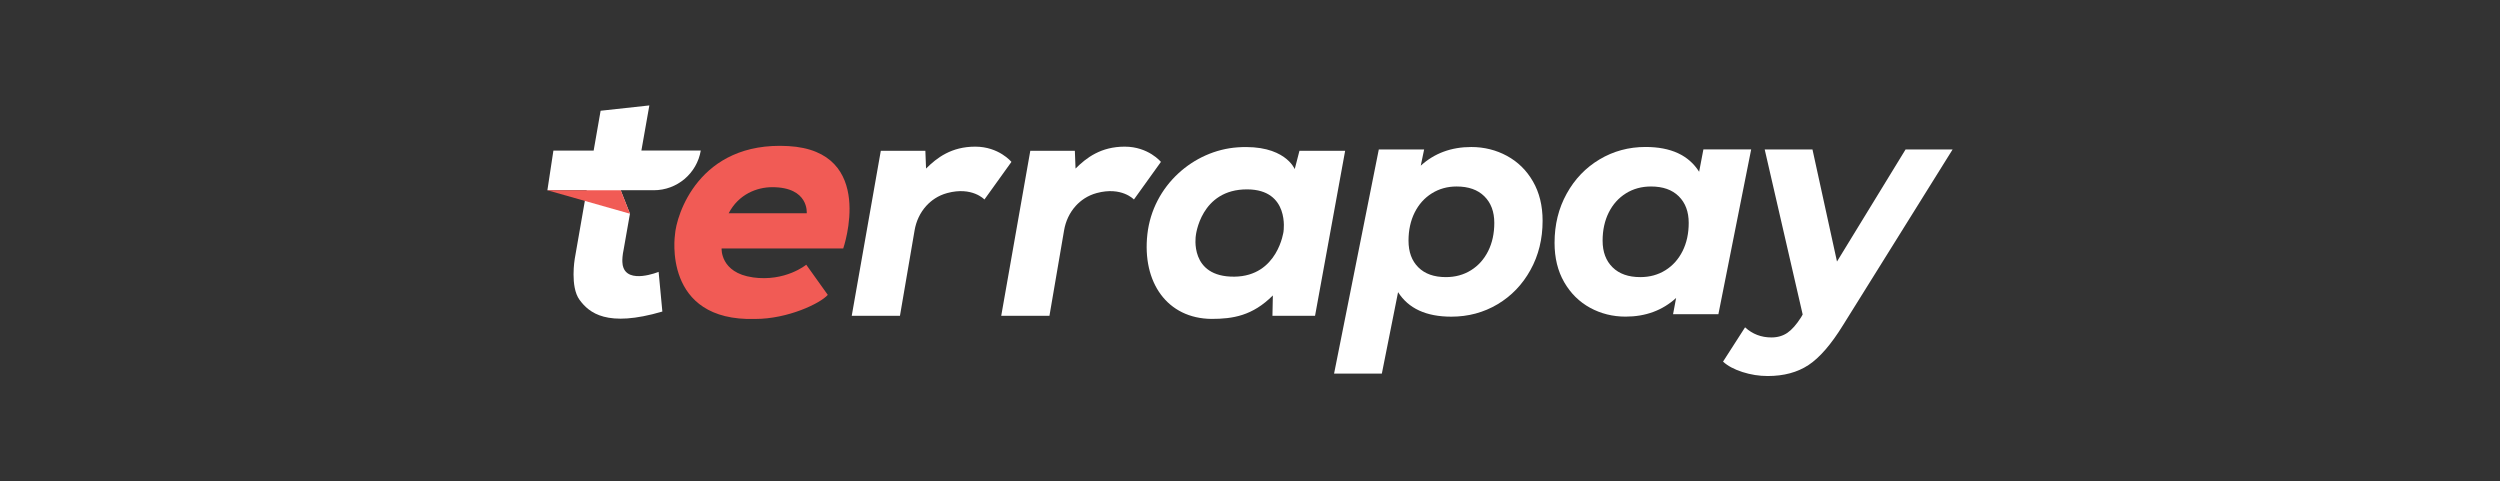
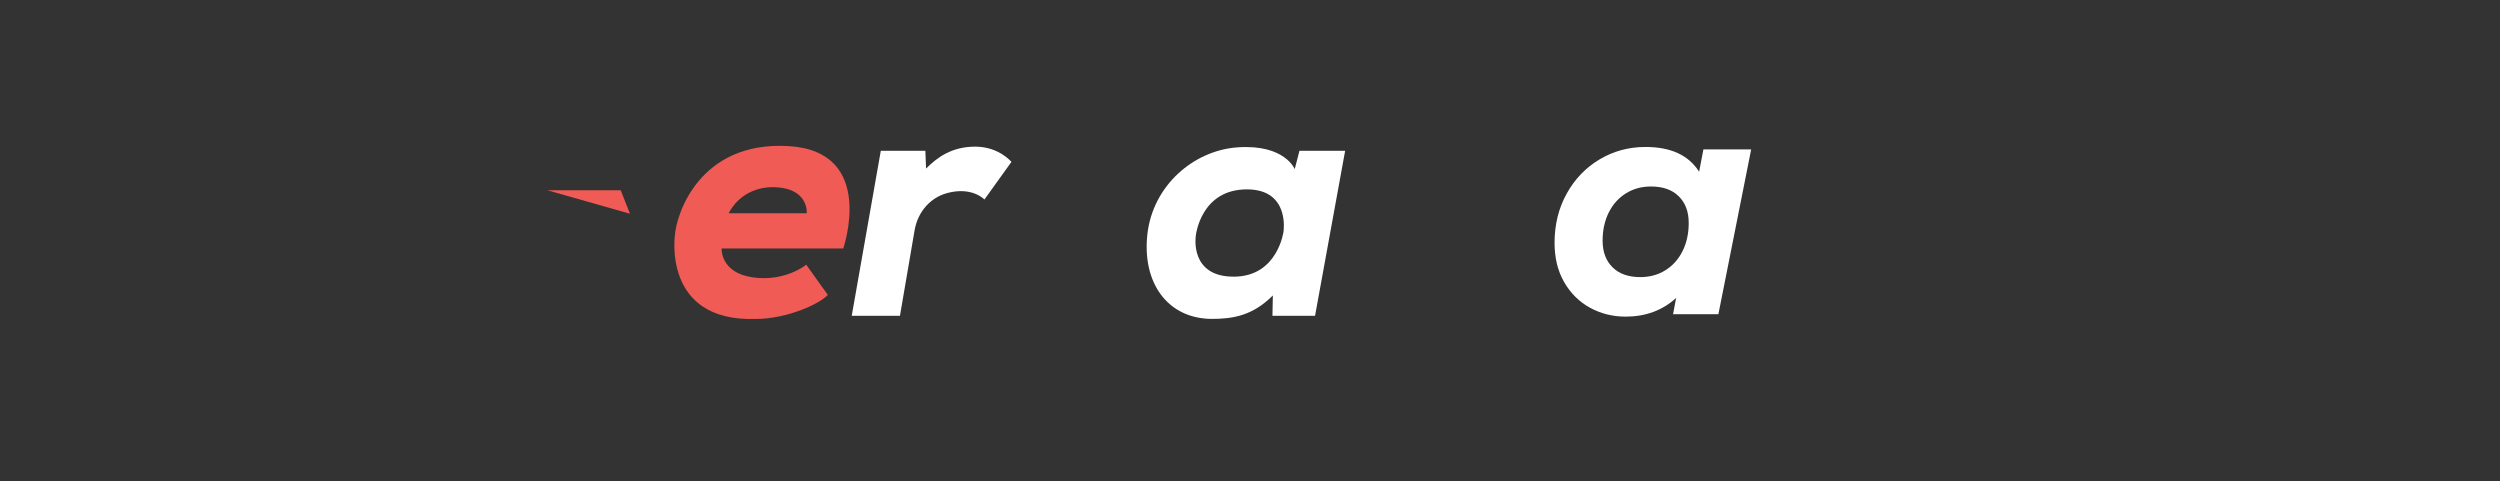
<svg xmlns="http://www.w3.org/2000/svg" id="Layer_1" version="1.1" viewBox="0 0 614.92 118.42">
  <rect x="0" y="0" width="614.92" height="118.42" fill="#333333" stroke="none" />
  <defs>
    <style>
      .st0 {
        fill: #fff;
      }

      .st1 {
        fill: #f15b55;
      }
    </style>
  </defs>
  <path class="st1" d="M185.16,68.23c8.04,1.12,13.15-3.12,13.15-3.12l5.3,7.42c-1.87,2.12-9.85,5.92-17.83,5.92-22.94.69-19.76-20.7-19.76-20.7.31-4.74,5.81-23.05,27.86-21.82,21.84,1.22,13.53,25.18,13.53,25.18h-29.92s-.37,5.98,7.67,7.11ZM179.23,52.46h19.2s.62-6.42-8.48-6.42c-3.8,0-8.29,1.75-10.72,6.42Z" />
  <path class="st0" d="M227.61,37.09h-10.96l-7.15,40.59h11.86l3.6-21.02c.38-2.24,1.35-4.35,2.88-6.03,1.19-1.3,2.86-2.53,5.16-3.15,6.13-1.65,9.14,1.59,9.14,1.59l6.64-9.25s-3.07-3.75-8.91-3.75-9.42,2.72-12.09,5.39l-.17-4.37Z" />
-   <path class="st0" d="M264.38,37.09h-10.96l-7.15,40.59h11.86l3.6-21.02c.38-2.24,1.35-4.35,2.88-6.03,1.19-1.3,2.86-2.53,5.16-3.15,6.13-1.65,9.14,1.59,9.14,1.59l6.64-9.25s-3.07-3.75-8.91-3.75-9.42,2.72-12.09,5.39l-.17-4.37Z" />
  <path class="st0" d="M319.61,37.1h11.25l-7.4,40.57h-10.48l.1-5c-5,5-9.81,5.77-15.09,5.77-10.86-.1-17.11-8.94-15.77-20.86,1.35-11.92,11.34-20.59,22.21-21.34,11.6-.8,14.03,5.36,14.03,5.36l1.16-4.5ZM315.71,56.88s1.57-10.25-8.92-10.3c-11.51-.06-12.66,11.4-12.66,11.4,0,0-1.67,10.19,9.5,10.07,10.71-.12,12.09-11.17,12.09-11.17Z" />
-   <path class="st0" d="M157.76,37.04c1.09-6.18,1.96-11.11,1.96-11.11l-11.99,1.31-1.71,9.8h-9.9l-1.48,9.76h9.67l-2.94,16.86s-1.18,6.88,1.18,10.09c2.36,3.21,6.75,6.88,20.37,2.88l-.92-9.76s-7.66,3.14-8.78-1.44c0,0-.42-1.26.18-4.06.15-.73.51-2.95,1.55-8.81l-2.28-5.77h8.15c5.72,0,10.6-4.13,11.55-9.76h0s-14.62,0-14.62,0Z" />
  <polygon class="st1" points="154.95 52.57 134.64 46.8 152.68 46.8 154.95 52.57" />
-   <path class="st0" d="M370.66,38.34c2.69,1.46,4.82,3.55,6.4,6.29,1.58,2.74,2.37,5.96,2.37,9.68,0,4.47-.99,8.5-2.98,12.09-1.98,3.59-4.68,6.4-8.1,8.44-3.42,2.03-7.21,3.05-11.37,3.05-6.18,0-10.54-2.01-13.1-6.03l-3.99,20.03h-11.75l11-55.13h11.15l-.83,3.99c3.36-3.06,7.51-4.59,12.43-4.59,3.16,0,6.09.73,8.77,2.18ZM361.82,66.47c1.81-1.13,3.21-2.7,4.22-4.71,1-2.01,1.51-4.32,1.51-6.93,0-2.76-.82-4.94-2.45-6.55-1.63-1.61-3.9-2.41-6.82-2.41-2.26,0-4.29.56-6.1,1.69-1.81,1.13-3.21,2.7-4.22,4.71-1,2.01-1.51,4.32-1.51,6.93,0,2.76.8,4.95,2.41,6.55,1.61,1.61,3.87,2.41,6.78,2.41,2.31,0,4.37-.56,6.18-1.69Z" />
  <path class="st0" d="M430.73,36.76l-8.06,40.52h-11.15l.75-3.99c-3.36,3.06-7.51,4.59-12.43,4.59-3.16,0-6.08-.73-8.74-2.18-2.66-1.46-4.78-3.55-6.36-6.29-1.58-2.74-2.37-5.96-2.37-9.68,0-4.47.99-8.5,2.98-12.09,1.98-3.59,4.68-6.4,8.1-8.44,3.41-2.03,7.18-3.05,11.3-3.05,6.23,0,10.62,2.03,13.18,6.1l1.05-5.5h11.75ZM409.64,66.47c1.81-1.13,3.21-2.7,4.22-4.71,1-2.01,1.51-4.32,1.51-6.93,0-2.76-.82-4.94-2.45-6.55-1.63-1.61-3.9-2.41-6.82-2.41-2.31,0-4.37.56-6.18,1.69-1.81,1.13-3.21,2.7-4.22,4.71-1,2.01-1.51,4.32-1.51,6.93,0,2.76.82,4.95,2.45,6.55,1.63,1.61,3.9,2.41,6.82,2.41,2.31,0,4.37-.56,6.18-1.69Z" />
-   <path class="st0" d="M480.28,36.76l-26.96,43.23c-2.91,4.72-5.74,7.98-8.47,9.79-2.74,1.81-6.09,2.71-10.05,2.71-2.11,0-4.18-.33-6.21-.98-2.03-.65-3.63-1.51-4.78-2.56l5.42-8.44c1.81,1.66,3.97,2.49,6.48,2.49,1.51,0,2.81-.38,3.92-1.13,1.1-.75,2.23-2.03,3.39-3.84l.38-.68-9.34-40.59h11.75l6.03,27.57,16.87-27.57h11.6Z" />
</svg>